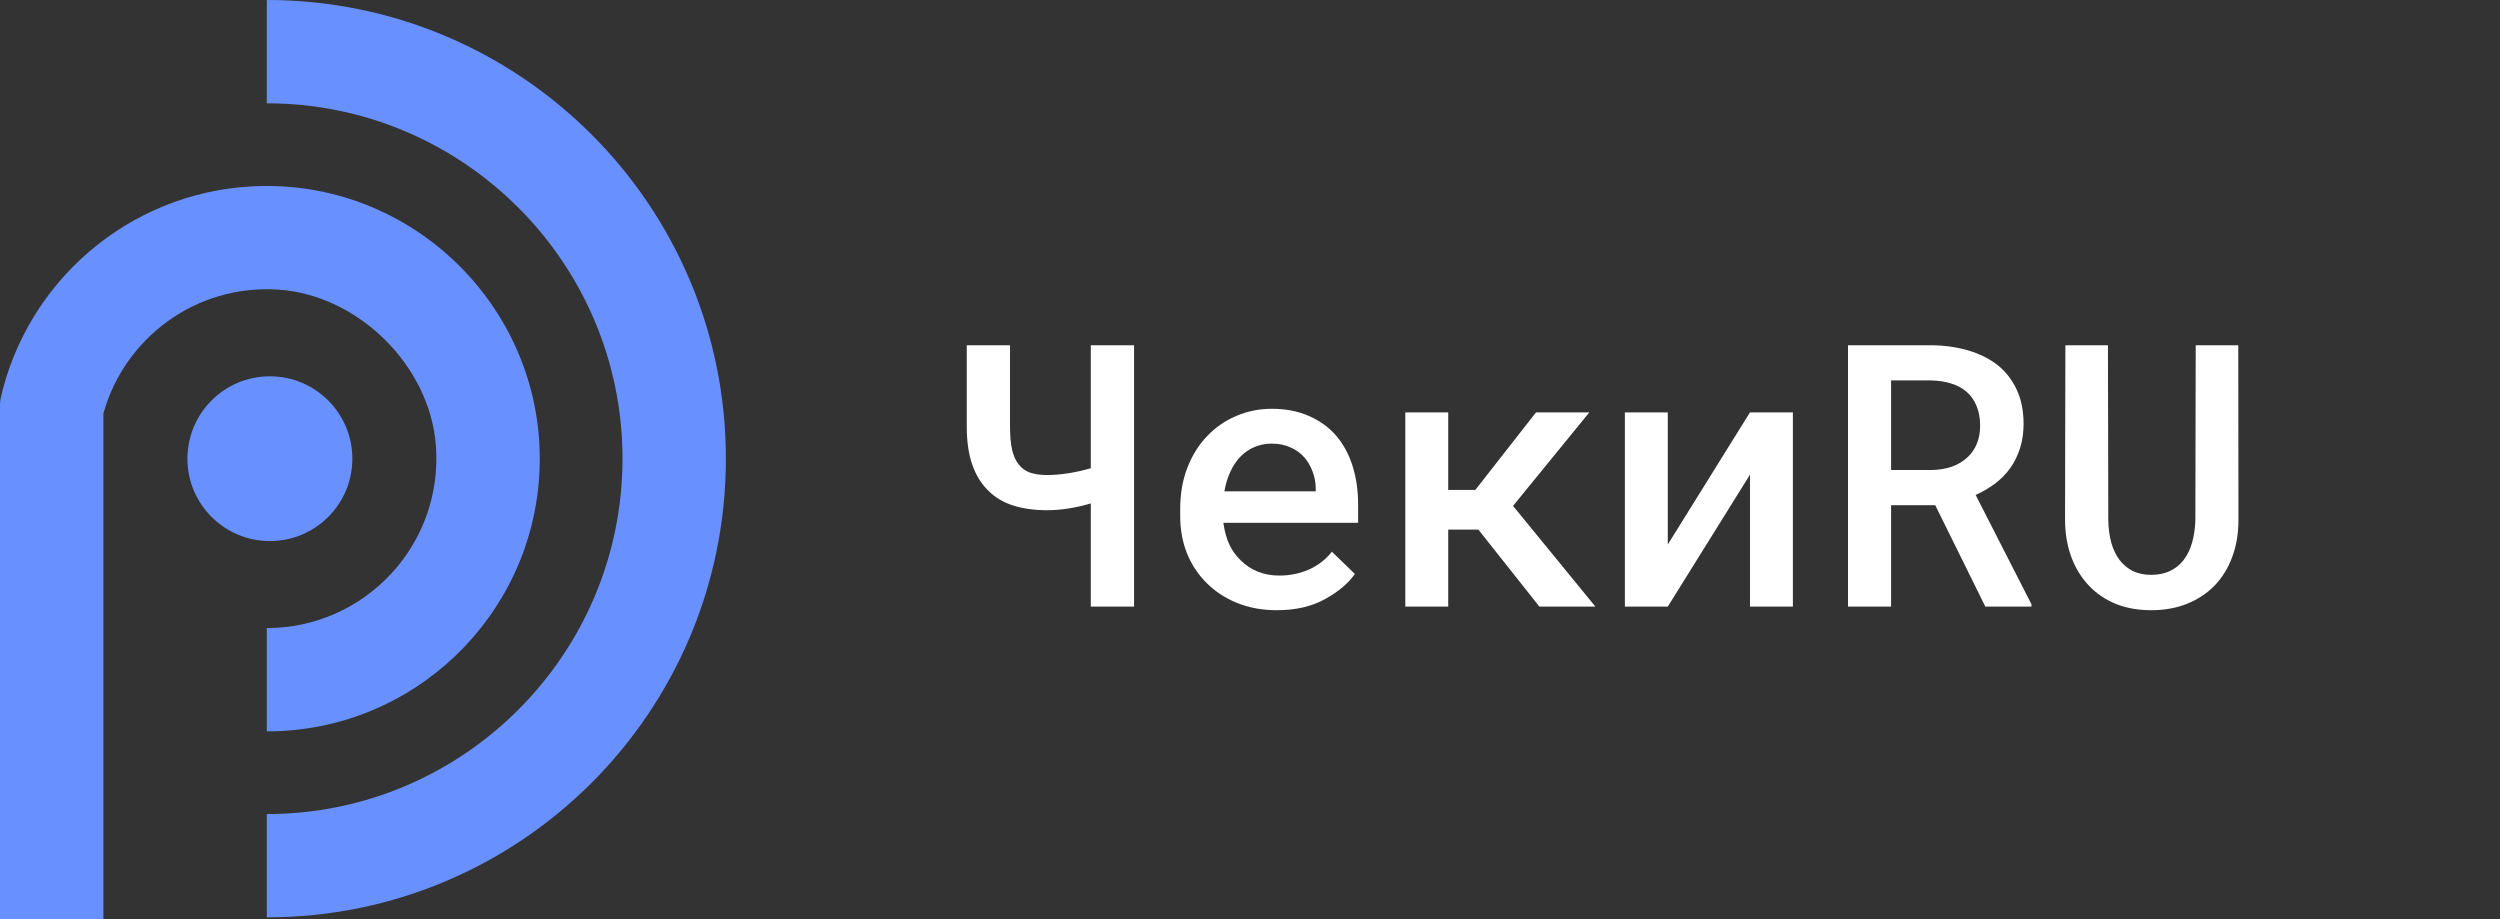
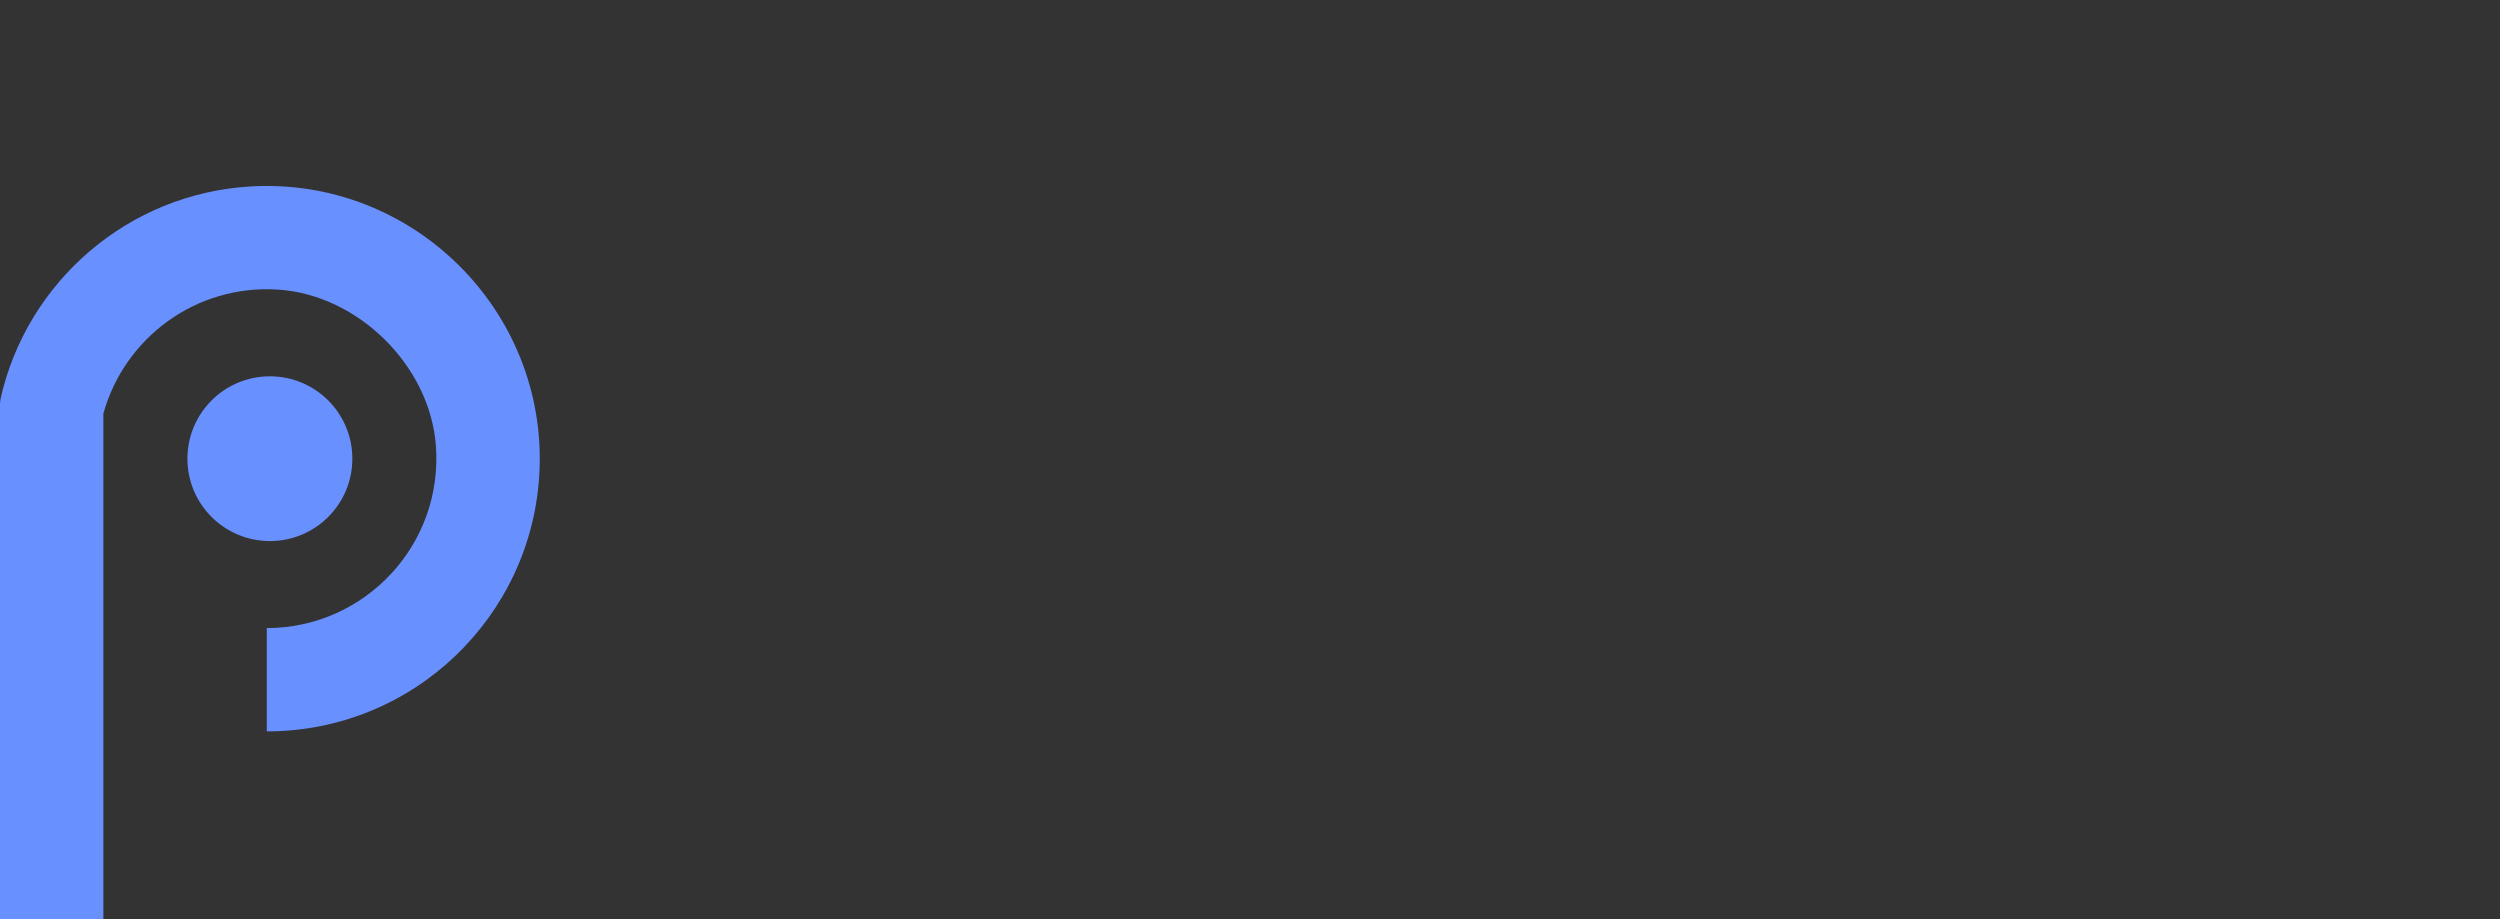
<svg xmlns="http://www.w3.org/2000/svg" width="136" height="50" viewBox="0 0 136 50" fill="none">
  <rect x="0" y="0" width="136" height="50" fill="#333333" stroke="none" />
  <g clip-path="url(#clip0_1390_1233)">
-     <path d="M14.515 0V5.62C25.183 5.62 33.864 14.292 33.864 24.952C33.864 35.612 25.183 44.285 14.515 44.285V49.904C28.307 49.904 39.488 38.733 39.488 24.952C39.488 11.171 28.307 0 14.515 0Z" fill="#6990FF" />
    <path d="M13.675 10.14C6.974 10.512 1.462 15.327 0.031 21.685C0.021 21.779 0.011 21.872 6.06316e-08 21.965V49.997L0.001 49.999L0.003 50H5.622L5.623 50L5.624 49.999L5.624 49.998L5.624 49.997V22.497C6.756 18.409 10.64 15.451 15.151 15.756C19.482 16.048 23.366 19.879 23.709 24.203C24.139 29.62 19.85 34.166 14.517 34.167L14.515 34.168L14.514 34.17V39.784L14.515 39.786L14.517 39.787C22.484 39.787 28.985 33.516 29.347 25.645C29.751 16.883 22.442 9.651 13.675 10.14Z" fill="#6990FF" />
    <path d="M14.682 29.434C17.159 29.434 19.168 27.428 19.168 24.953C19.168 22.477 17.159 20.471 14.682 20.471C12.205 20.471 10.196 22.477 10.196 24.953C10.196 27.428 12.205 29.434 14.682 29.434Z" fill="#6990FF" />
-     <path d="M61.693 18.781V33H59.34V27.385C58.956 27.502 58.559 27.593 58.148 27.658C57.745 27.723 57.344 27.756 56.947 27.756C56.27 27.756 55.661 27.671 55.121 27.502C54.587 27.333 54.135 27.062 53.764 26.691C53.386 26.327 53.096 25.858 52.895 25.285C52.693 24.712 52.592 24.022 52.592 23.215V18.781H54.945V23.215C54.945 23.723 54.984 24.146 55.062 24.484C55.141 24.816 55.264 25.083 55.434 25.285C55.596 25.487 55.801 25.63 56.049 25.715C56.303 25.799 56.602 25.842 56.947 25.842C57.318 25.842 57.709 25.809 58.119 25.744C58.536 25.679 58.943 25.588 59.34 25.471V18.781H61.693ZM69.457 33.195C68.676 33.195 67.96 33.065 67.309 32.805C66.664 32.544 66.111 32.183 65.648 31.721C65.186 31.265 64.828 30.728 64.574 30.109C64.327 29.484 64.203 28.811 64.203 28.088V27.688C64.203 26.861 64.333 26.112 64.594 25.441C64.854 24.771 65.212 24.198 65.668 23.723C66.124 23.247 66.651 22.883 67.25 22.629C67.856 22.369 68.5 22.238 69.184 22.238C69.945 22.238 70.619 22.369 71.205 22.629C71.791 22.883 72.283 23.238 72.68 23.693C73.077 24.156 73.376 24.706 73.578 25.344C73.78 25.982 73.881 26.678 73.881 27.434V28.439H66.557V28.488C66.628 28.951 66.739 29.338 66.889 29.65C67.038 29.963 67.243 30.243 67.504 30.49C67.764 30.751 68.07 30.953 68.422 31.096C68.78 31.239 69.171 31.311 69.594 31.311C70.173 31.311 70.713 31.2 71.215 30.979C71.716 30.751 72.13 30.428 72.455 30.012L73.705 31.223C73.353 31.73 72.813 32.186 72.084 32.59C71.361 32.993 70.486 33.195 69.457 33.195ZM69.174 24.133C68.842 24.133 68.533 24.195 68.246 24.318C67.966 24.436 67.716 24.605 67.494 24.826C67.273 25.054 67.087 25.328 66.938 25.646C66.788 25.965 66.677 26.327 66.606 26.73H71.576V26.574C71.576 26.268 71.521 25.965 71.41 25.666C71.299 25.36 71.143 25.093 70.941 24.865C70.746 24.644 70.499 24.468 70.199 24.338C69.906 24.201 69.564 24.133 69.174 24.133ZM80.424 28.811H78.783V33H76.449V22.434H78.783V26.652H80.258L83.559 22.434H86.459L82.309 27.521L86.791 33H83.744L80.424 28.811ZM95.199 22.434H97.533V33H95.199V25.822L90.727 33H88.393V22.434H90.727V29.621L95.199 22.434ZM105.277 27.482H102.875V33H100.531V18.781H105.043C105.779 18.788 106.456 18.882 107.074 19.064C107.693 19.247 108.227 19.514 108.676 19.865C109.118 20.223 109.464 20.669 109.711 21.203C109.958 21.73 110.082 22.349 110.082 23.059C110.082 23.547 110.017 23.99 109.887 24.387C109.763 24.784 109.587 25.142 109.359 25.461C109.132 25.78 108.858 26.06 108.539 26.301C108.22 26.542 107.865 26.75 107.475 26.926L110.512 32.873V33H108.002L105.277 27.482ZM102.875 25.568H105.072C105.489 25.562 105.863 25.5 106.195 25.383C106.534 25.259 106.82 25.083 107.055 24.855C107.263 24.66 107.426 24.419 107.543 24.133C107.66 23.846 107.719 23.521 107.719 23.156C107.719 22.746 107.654 22.388 107.523 22.082C107.4 21.77 107.214 21.509 106.967 21.301C106.739 21.105 106.462 20.959 106.137 20.861C105.811 20.757 105.447 20.702 105.043 20.695H102.875V25.568ZM121.762 18.781L121.771 28.293C121.771 29.029 121.658 29.699 121.43 30.305C121.208 30.904 120.893 31.418 120.482 31.848C120.066 32.277 119.564 32.609 118.979 32.844C118.399 33.078 117.748 33.195 117.025 33.195C116.316 33.195 115.674 33.081 115.102 32.853C114.529 32.619 114.04 32.287 113.637 31.857C113.227 31.428 112.908 30.91 112.68 30.305C112.458 29.699 112.344 29.029 112.338 28.293L112.357 18.781H114.672L114.691 28.293C114.698 28.742 114.753 29.156 114.857 29.533C114.962 29.904 115.115 30.22 115.316 30.48C115.512 30.728 115.749 30.923 116.029 31.066C116.316 31.203 116.648 31.271 117.025 31.271C117.41 31.271 117.748 31.203 118.041 31.066C118.34 30.923 118.591 30.721 118.793 30.461C118.995 30.194 119.148 29.878 119.252 29.514C119.356 29.143 119.415 28.736 119.428 28.293L119.447 18.781H121.762Z" fill="white" />
  </g>
  <defs>
    <clipPath id="clip0_1390_1233">
      <rect width="136" height="50" fill="white" />
    </clipPath>
  </defs>
</svg>